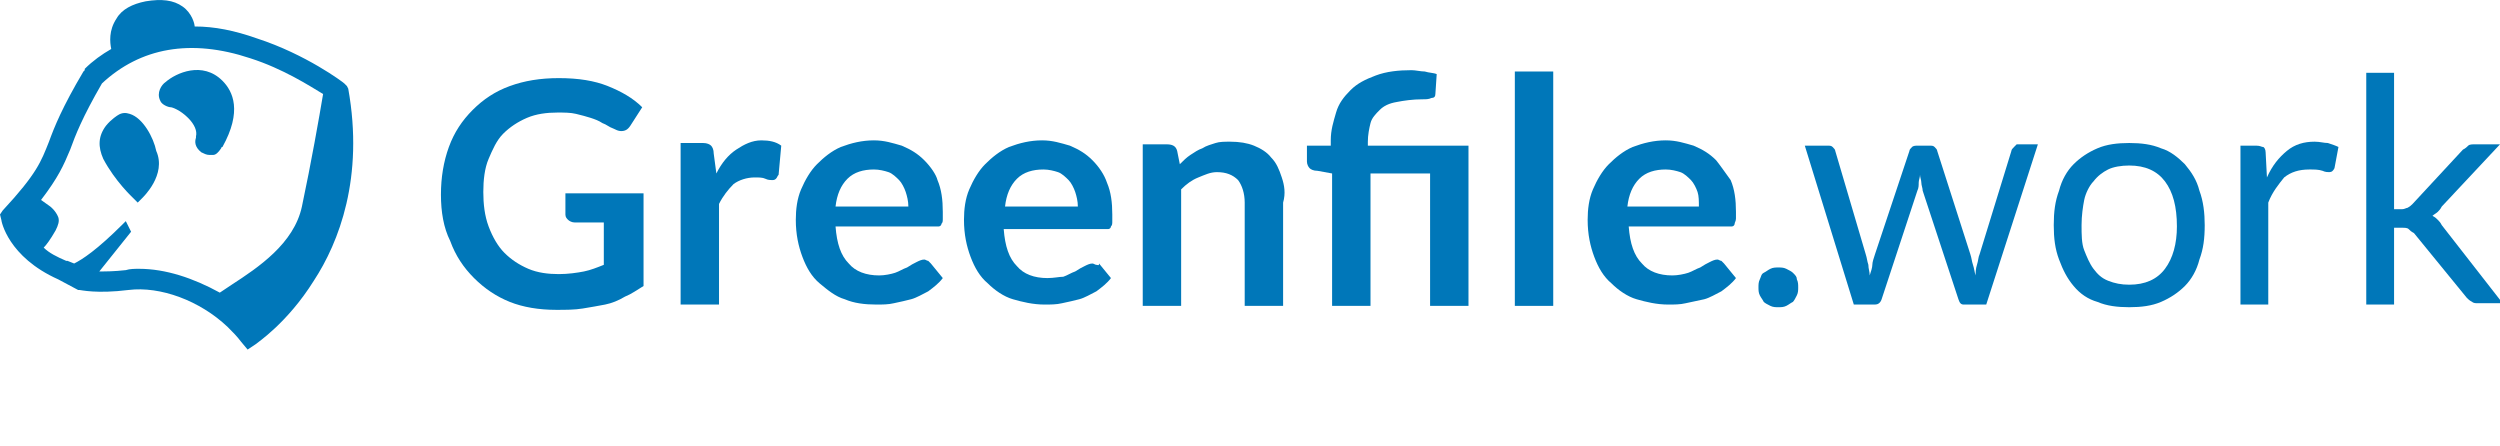
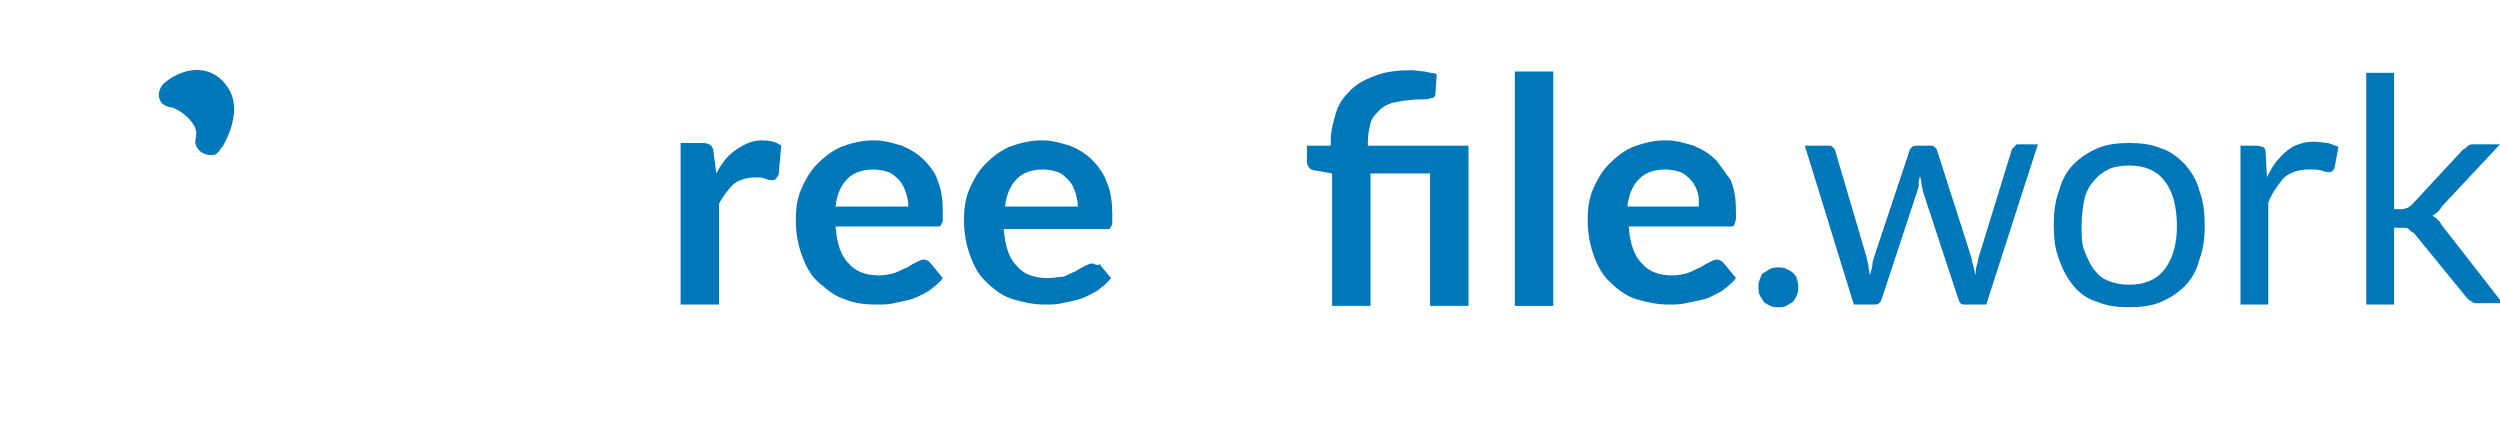
<svg xmlns="http://www.w3.org/2000/svg" viewBox="0 0 188.8 33.7" version="1.1" x="0px" y="0px" style="enable-background:new 0 0 188.8 33.7;" xml:space="preserve">
  <style type="text/css">.st0{fill:#0077B9;}</style>
  <g>
    <g>
-       <path class="st0" d="M26.2,6.5L26,6.3c-0.1-0.1-2.9-2.2-6.6-3.4C17.7,2.3,16.2,2,14.7,2c0-0.2-0.2-1-0.9-1.5C13.1,0,12.2-0.1,11,0.1c-1,0.2-1.8,0.6-2.2,1.3C8.2,2.3,8.3,3.2,8.4,3.7c-0.7,0.4-1.4,0.9-2,1.5L6.4,5.3L6.3,5.4c-1.6,2.7-2.2,4.2-2.6,5.3c-0.6,1.5-0.9,2.4-3.5,5.2L0,16.2l0.1,0.4c0,0.1,0.5,2.8,4.3,4.5l1.5,0.8l0.1,0c0.1,0,1.3,0.3,3.7,0c2.4-0.3,5.4,0.8,7.5,2.8c0.4,0.4,0.7,0.7,1,1.1l0.5,0.6l0.6-0.4c0.1-0.1,2.4-1.6,4.4-4.8c1.9-2.9,3.8-7.8,2.6-14.5L26.2,6.5z M10.5,20.3c-0.3,0-0.7,0-1,0.1c-0.9,0.1-1.5,0.1-2,0.1l2.4-3l-0.4-0.8l-0.2,0.2c-2,2-3.1,2.7-3.7,3l-0.5-0.2l-0.1,0c-0.7-0.3-1.3-0.6-1.7-1c0.2-0.2,0.5-0.6,0.9-1.3c0.2-0.4,0.3-0.7,0.2-1c-0.2-0.5-0.6-0.8-0.6-0.8l-0.7-0.5c1.3-1.7,1.7-2.6,2.2-3.8c0.4-1.1,0.9-2.4,2.4-5c2.9-2.7,6.7-3.4,11.2-1.9c2.5,0.8,4.5,2.1,5.5,2.7c-0.3,1.8-0.9,5.2-1.6,8.5c-0.6,2.8-3.3,4.6-5.3,5.9c-0.3,0.2-0.6,0.4-0.9,0.6C14.6,21,12.5,20.3,10.5,20.3z" />
      <path class="st0" d="M16.7,11.2c0,0,0-0.1,0.1-0.1c1.5-2.7,0.8-4.2,0-5c-1.5-1.5-3.5-0.6-4.3,0.1c-0.3,0.2-0.7,0.8-0.4,1.4c0.1,0.3,0.6,0.5,0.8,0.5l0,0c0.1,0,0.7,0.2,1.3,0.8c0.5,0.5,0.7,1,0.6,1.4l0,0.1c-0.1,0.3-0.1,0.7,0.4,1.1c0.2,0.1,0.4,0.2,0.6,0.2c0.1,0,0.2,0,0.3,0C16.3,11.7,16.5,11.5,16.7,11.2z" />
-       <path class="st0" d="M9.8,8.6C9.5,8.5,9.2,8.5,8.9,8.7l0,0C8.9,8.7,8.4,9,8,9.5c-0.6,0.8-0.6,1.6-0.2,2.5c0.9,1.7,2.2,2.9,2.3,3l0.3,0.3l0.3-0.3c0.1-0.1,1.9-1.8,1.1-3.6C11.6,10.4,10.8,8.9,9.8,8.6z" />
    </g>
-     <path class="st0" d="M42.7,14.4v1.8c0,0.2,0.1,0.3,0.2,0.4c0.1,0.1,0.3,0.2,0.5,0.2h2.2V20c-0.5,0.2-1,0.4-1.5,0.5c-0.5,0.1-1.2,0.2-1.9,0.2c-0.8,0-1.6-0.1-2.3-0.4s-1.3-0.7-1.8-1.2c-0.5-0.5-0.9-1.2-1.2-2c-0.3-0.8-0.4-1.7-0.4-2.6c0-0.9,0.1-1.8,0.4-2.5s0.6-1.4,1.1-1.9c0.5-0.5,1.1-0.9,1.8-1.2s1.5-0.4,2.3-0.4c0.5,0,1,0,1.4,0.1c0.4,0.1,0.8,0.2,1.1,0.3c0.3,0.1,0.6,0.2,0.9,0.4c0.3,0.1,0.5,0.3,0.8,0.4c0.2,0.1,0.4,0.2,0.6,0.2c0.3,0,0.5-0.1,0.7-0.4l0.9-1.4c-0.7-0.7-1.6-1.2-2.6-1.6c-1-0.4-2.2-0.6-3.7-0.6c-1.4,0-2.6,0.2-3.7,0.6s-2,1-2.8,1.8s-1.4,1.7-1.8,2.8c-0.4,1.1-0.6,2.3-0.6,3.6c0,1.3,0.2,2.5,0.7,3.5c0.4,1.1,1,2,1.8,2.8c0.8,0.8,1.7,1.4,2.7,1.8s2.2,0.6,3.5,0.6c0.7,0,1.4,0,2-0.1c0.6-0.1,1.2-0.2,1.7-0.3s1-0.3,1.5-0.6c0.5-0.2,0.9-0.5,1.4-0.8v-7H42.7z" />
    <path class="st0" d="M55.6,11.3c-0.6,0.4-1.1,1-1.5,1.8l-0.2-1.5c0-0.3-0.1-0.5-0.2-0.6c-0.1-0.1-0.3-0.2-0.6-0.2h-1.7v12.2h2.9v-7.6c0.3-0.6,0.7-1.1,1.1-1.5c0.4-0.3,1-0.5,1.6-0.5c0.3,0,0.6,0,0.8,0.1c0.2,0.1,0.4,0.1,0.5,0.1c0.1,0,0.2,0,0.3-0.1c0.1-0.1,0.1-0.2,0.2-0.3L59,11c-0.4-0.3-0.9-0.4-1.5-0.4C56.8,10.6,56.2,10.9,55.6,11.3z" />
    <path class="st0" d="M69.8,12.1c-0.5-0.5-1-0.8-1.7-1.1c-0.7-0.2-1.3-0.4-2.1-0.4c-0.9,0-1.7,0.2-2.5,0.5c-0.7,0.3-1.3,0.8-1.8,1.3s-0.9,1.2-1.2,1.9c-0.3,0.7-0.4,1.5-0.4,2.3c0,1.1,0.2,2,0.5,2.8c0.3,0.8,0.7,1.5,1.3,2s1.2,1,1.9,1.2c0.7,0.3,1.5,0.4,2.4,0.4c0.4,0,0.9,0,1.3-0.1c0.5-0.1,0.9-0.2,1.3-0.3c0.4-0.1,0.9-0.4,1.3-0.6c0.4-0.3,0.8-0.6,1.1-1l-0.9-1.1c-0.1-0.1-0.1-0.1-0.2-0.2c-0.1,0-0.2-0.1-0.3-0.1c-0.2,0-0.4,0.1-0.6,0.2c-0.2,0.1-0.4,0.2-0.7,0.4c-0.3,0.1-0.6,0.3-0.9,0.4c-0.3,0.1-0.8,0.2-1.2,0.2c-1,0-1.8-0.3-2.3-0.9c-0.6-0.6-0.9-1.5-1-2.8h7.5c0.1,0,0.2,0,0.3,0c0.1,0,0.2-0.1,0.2-0.2c0.1-0.1,0.1-0.2,0.1-0.4c0-0.1,0-0.3,0-0.5c0-0.9-0.1-1.7-0.4-2.4C70.7,13.2,70.3,12.6,69.8,12.1z M63.1,15.6c0.1-0.9,0.4-1.6,0.9-2.1c0.5-0.5,1.2-0.7,2-0.7c0.4,0,0.8,0.1,1.1,0.2c0.3,0.1,0.6,0.4,0.8,0.6s0.4,0.6,0.5,0.9c0.1,0.3,0.2,0.7,0.2,1.1L63.1,15.6z" />
    <path class="st0" d="M82.5,12.1c-0.5-0.5-1-0.8-1.7-1.1c-0.7-0.2-1.3-0.4-2.1-0.4c-0.9,0-1.7,0.2-2.5,0.5c-0.7,0.3-1.3,0.8-1.8,1.3c-0.5,0.5-0.9,1.2-1.2,1.9c-0.3,0.7-0.4,1.5-0.4,2.3c0,1.1,0.2,2,0.5,2.8c0.3,0.8,0.7,1.5,1.3,2c0.5,0.5,1.2,1,1.9,1.2s1.5,0.4,2.4,0.4c0.4,0,0.9,0,1.3-0.1c0.5-0.1,0.9-0.2,1.3-0.3c0.4-0.1,0.9-0.4,1.3-0.6c0.4-0.3,0.8-0.6,1.1-1l-0.9-1.1C83,20.1,82.9,20,82.8,20c-0.1,0-0.2-0.1-0.3-0.1c-0.2,0-0.4,0.1-0.6,0.2c-0.2,0.1-0.4,0.2-0.7,0.4c-0.3,0.1-0.6,0.3-0.9,0.4C80,20.9,79.6,21,79.1,21c-1,0-1.8-0.3-2.3-0.9c-0.6-0.6-0.9-1.5-1-2.8h7.6c0.1,0,0.2,0,0.3,0c0.1,0,0.2-0.1,0.2-0.2c0.1-0.1,0.1-0.2,0.1-0.4c0-0.1,0-0.3,0-0.5c0-0.9-0.1-1.7-0.4-2.4C83.4,13.2,83,12.6,82.5,12.1z M75.9,15.6c0.1-0.9,0.4-1.6,0.9-2.1c0.5-0.5,1.2-0.7,2-0.7c0.4,0,0.8,0.1,1.1,0.2c0.3,0.1,0.6,0.4,0.8,0.6s0.4,0.6,0.5,0.9c0.1,0.3,0.2,0.7,0.2,1.1L75.9,15.6z" />
-     <path class="st0" d="M96.8,13.4c-0.2-0.6-0.4-1.1-0.8-1.5c-0.3-0.4-0.8-0.7-1.3-0.9c-0.5-0.2-1.1-0.3-1.8-0.3c-0.4,0-0.8,0-1.1,0.1s-0.7,0.2-1,0.4c-0.3,0.1-0.6,0.3-0.9,0.5c-0.3,0.2-0.5,0.4-0.8,0.7l-0.2-1c-0.1-0.4-0.4-0.5-0.8-0.5h-1.8v12.2h2.9v-8.8c0.4-0.4,0.8-0.7,1.3-0.9s0.9-0.4,1.4-0.4c0.7,0,1.2,0.2,1.6,0.6c0.3,0.4,0.5,1,0.5,1.7v7.8h2.9v-7.8C97.1,14.6,97,14,96.8,13.4z" />
    <path class="st0" d="M103.3,11v-0.3c0-0.5,0.1-1,0.2-1.4s0.4-0.7,0.7-1c0.3-0.3,0.7-0.5,1.3-0.6c0.5-0.1,1.2-0.2,1.9-0.2c0.3,0,0.5,0,0.7-0.1c0.2,0,0.3-0.1,0.3-0.3l0.1-1.5c-0.2-0.1-0.6-0.1-0.9-0.2c-0.3,0-0.7-0.1-1-0.1c-1,0-1.9,0.1-2.7,0.4c-0.8,0.3-1.4,0.6-1.9,1.1s-0.9,1-1.1,1.7s-0.4,1.3-0.4,2.1V11h-1.8v1.2c0,0.2,0.1,0.4,0.2,0.5s0.3,0.2,0.6,0.2l1.1,0.2v10h2.9v-10h4.5v10h2.9V11L103.3,11z" />
    <rect x="114.4" y="5.4" class="st0" width="2.9" height="17.7" />
    <path class="st0" d="M129.6,12.1c-0.5-0.5-1-0.8-1.7-1.1c-0.7-0.2-1.3-0.4-2.1-0.4c-0.9,0-1.7,0.2-2.5,0.5c-0.7,0.3-1.3,0.8-1.8,1.3c-0.5,0.5-0.9,1.2-1.2,1.9c-0.3,0.7-0.4,1.5-0.4,2.3c0,1.1,0.2,2,0.5,2.8c0.3,0.8,0.7,1.5,1.3,2c0.5,0.5,1.2,1,1.9,1.2s1.5,0.4,2.4,0.4c0.4,0,0.9,0,1.3-0.1c0.5-0.1,0.9-0.2,1.4-0.3c0.4-0.1,0.9-0.4,1.3-0.6c0.4-0.3,0.8-0.6,1.1-1l-0.9-1.1c-0.1-0.1-0.1-0.1-0.2-0.2c-0.1,0-0.2-0.1-0.3-0.1c-0.2,0-0.4,0.1-0.6,0.2c-0.2,0.1-0.4,0.2-0.7,0.4c-0.3,0.1-0.6,0.3-0.9,0.4c-0.3,0.1-0.8,0.2-1.2,0.2c-1,0-1.8-0.3-2.3-0.9c-0.6-0.6-0.9-1.5-1-2.8h7.5c0.1,0,0.2,0,0.3,0c0.1,0,0.2-0.1,0.2-0.2s0.1-0.2,0.1-0.4s0-0.3,0-0.5c0-0.9-0.1-1.7-0.4-2.4C130.4,13.2,130,12.6,129.6,12.1z M122.9,15.6c0.1-0.9,0.4-1.6,0.9-2.1c0.5-0.5,1.2-0.7,2-0.7c0.4,0,0.8,0.1,1.1,0.2c0.3,0.1,0.6,0.4,0.8,0.6s0.4,0.6,0.5,0.9c0.1,0.3,0.1,0.7,0.1,1.1L122.9,15.6z" />
    <path class="st0" d="M135.4,20.6c-0.1-0.1-0.3-0.2-0.5-0.3c-0.2-0.1-0.4-0.1-0.6-0.1c-0.2,0-0.4,0-0.6,0.1c-0.2,0.1-0.3,0.2-0.5,0.3s-0.2,0.3-0.3,0.5c-0.1,0.2-0.1,0.4-0.1,0.6c0,0.2,0,0.4,0.1,0.6c0.1,0.2,0.2,0.3,0.3,0.5c0.1,0.1,0.3,0.2,0.5,0.3c0.2,0.1,0.4,0.1,0.6,0.1c0.2,0,0.4,0,0.6-0.1c0.2-0.1,0.3-0.2,0.5-0.3c0.1-0.1,0.2-0.3,0.3-0.5c0.1-0.2,0.1-0.4,0.1-0.6c0-0.2,0-0.4-0.1-0.6C135.7,20.9,135.6,20.8,135.4,20.6z" />
    <path class="st0" d="M152.1,11.1c-0.1,0.1-0.2,0.2-0.2,0.3l-2.4,7.8c-0.1,0.2-0.1,0.5-0.2,0.8c-0.1,0.3-0.1,0.6-0.1,0.8c-0.1-0.3-0.1-0.5-0.2-0.8c-0.1-0.3-0.1-0.5-0.2-0.8l-2.5-7.8c0-0.1-0.1-0.2-0.2-0.3s-0.2-0.1-0.4-0.1h-0.9c-0.1,0-0.3,0-0.4,0.1c-0.1,0.1-0.2,0.2-0.2,0.3l-2.6,7.8c-0.1,0.3-0.2,0.6-0.2,0.8s-0.1,0.5-0.2,0.8c0-0.3-0.1-0.5-0.1-0.8c-0.1-0.3-0.1-0.5-0.2-0.8l-2.3-7.8c0-0.1-0.1-0.2-0.2-0.3s-0.2-0.1-0.4-0.1h-1.7L140,23h1.6c0.2,0,0.4-0.1,0.5-0.4l2.7-8.2c0.1-0.2,0.1-0.4,0.1-0.6c0-0.2,0.1-0.4,0.1-0.6c0,0.2,0.1,0.4,0.1,0.6c0,0.2,0.1,0.4,0.1,0.6l2.7,8.2c0.1,0.3,0.2,0.4,0.4,0.4h1.7l3.9-12.1h-1.6C152.3,10.9,152.2,11,152.1,11.1z" />
    <path class="st0" d="M165,12.4c-0.5-0.5-1.1-1-1.8-1.2c-0.7-0.3-1.5-0.4-2.4-0.4s-1.7,0.1-2.4,0.4s-1.3,0.7-1.8,1.2s-0.9,1.2-1.1,2c-0.3,0.8-0.4,1.6-0.4,2.6c0,1,0.1,1.8,0.4,2.6c0.3,0.8,0.6,1.4,1.1,2s1.1,1,1.8,1.2c0.7,0.3,1.5,0.4,2.4,0.4s1.7-0.1,2.4-0.4s1.3-0.7,1.8-1.2c0.5-0.5,0.9-1.2,1.1-2c0.3-0.8,0.4-1.6,0.4-2.6c0-0.9-0.1-1.8-0.4-2.6C165.9,13.6,165.5,13,165,12.4z M163.5,20.3c-0.6,0.8-1.5,1.2-2.7,1.2c-0.6,0-1.1-0.1-1.6-0.3s-0.8-0.5-1.1-0.9c-0.3-0.4-0.5-0.9-0.7-1.4s-0.2-1.2-0.2-1.9c0-0.7,0.1-1.4,0.2-1.9s0.4-1.1,0.7-1.4c0.3-0.4,0.7-0.7,1.1-0.9c0.4-0.2,1-0.3,1.6-0.3c1.2,0,2.1,0.4,2.7,1.2s0.9,1.9,0.9,3.4C164.4,18.4,164.1,19.5,163.5,20.3z" />
    <path class="st0" d="M174.8,10.7c-0.8,0-1.5,0.2-2.1,0.7s-1.1,1.1-1.5,2l-0.1-1.9c0-0.2-0.1-0.4-0.2-0.4s-0.2-0.1-0.5-0.1h-1.2V23h2.1v-7.7c0.3-0.8,0.8-1.4,1.2-1.9c0.5-0.4,1.1-0.6,1.9-0.6c0.4,0,0.7,0,1,0.1c0.2,0.1,0.4,0.1,0.5,0.1c0.2,0,0.3-0.1,0.4-0.3l0.3-1.6c-0.2-0.1-0.5-0.2-0.8-0.3C175.5,10.8,175.2,10.7,174.8,10.7z" />
    <path class="st0" d="M184.4,17c-0.1-0.2-0.2-0.3-0.3-0.4s-0.2-0.2-0.4-0.3c0.1-0.1,0.3-0.2,0.4-0.3c0.1-0.1,0.2-0.2,0.3-0.4l4.4-4.7h-1.9c-0.2,0-0.4,0-0.5,0.1s-0.2,0.2-0.4,0.3l-3.8,4.1c-0.1,0.1-0.2,0.2-0.4,0.3c-0.1,0-0.2,0.1-0.4,0.1h-0.6V5.5h-2.1V23h2.1v-5.8h0.6c0.2,0,0.4,0,0.5,0.1s0.2,0.2,0.4,0.3l4,4.9c0.1,0.1,0.2,0.2,0.4,0.3c0.1,0.1,0.3,0.1,0.4,0.1h1.9L184.4,17z" />
  </g>
</svg>